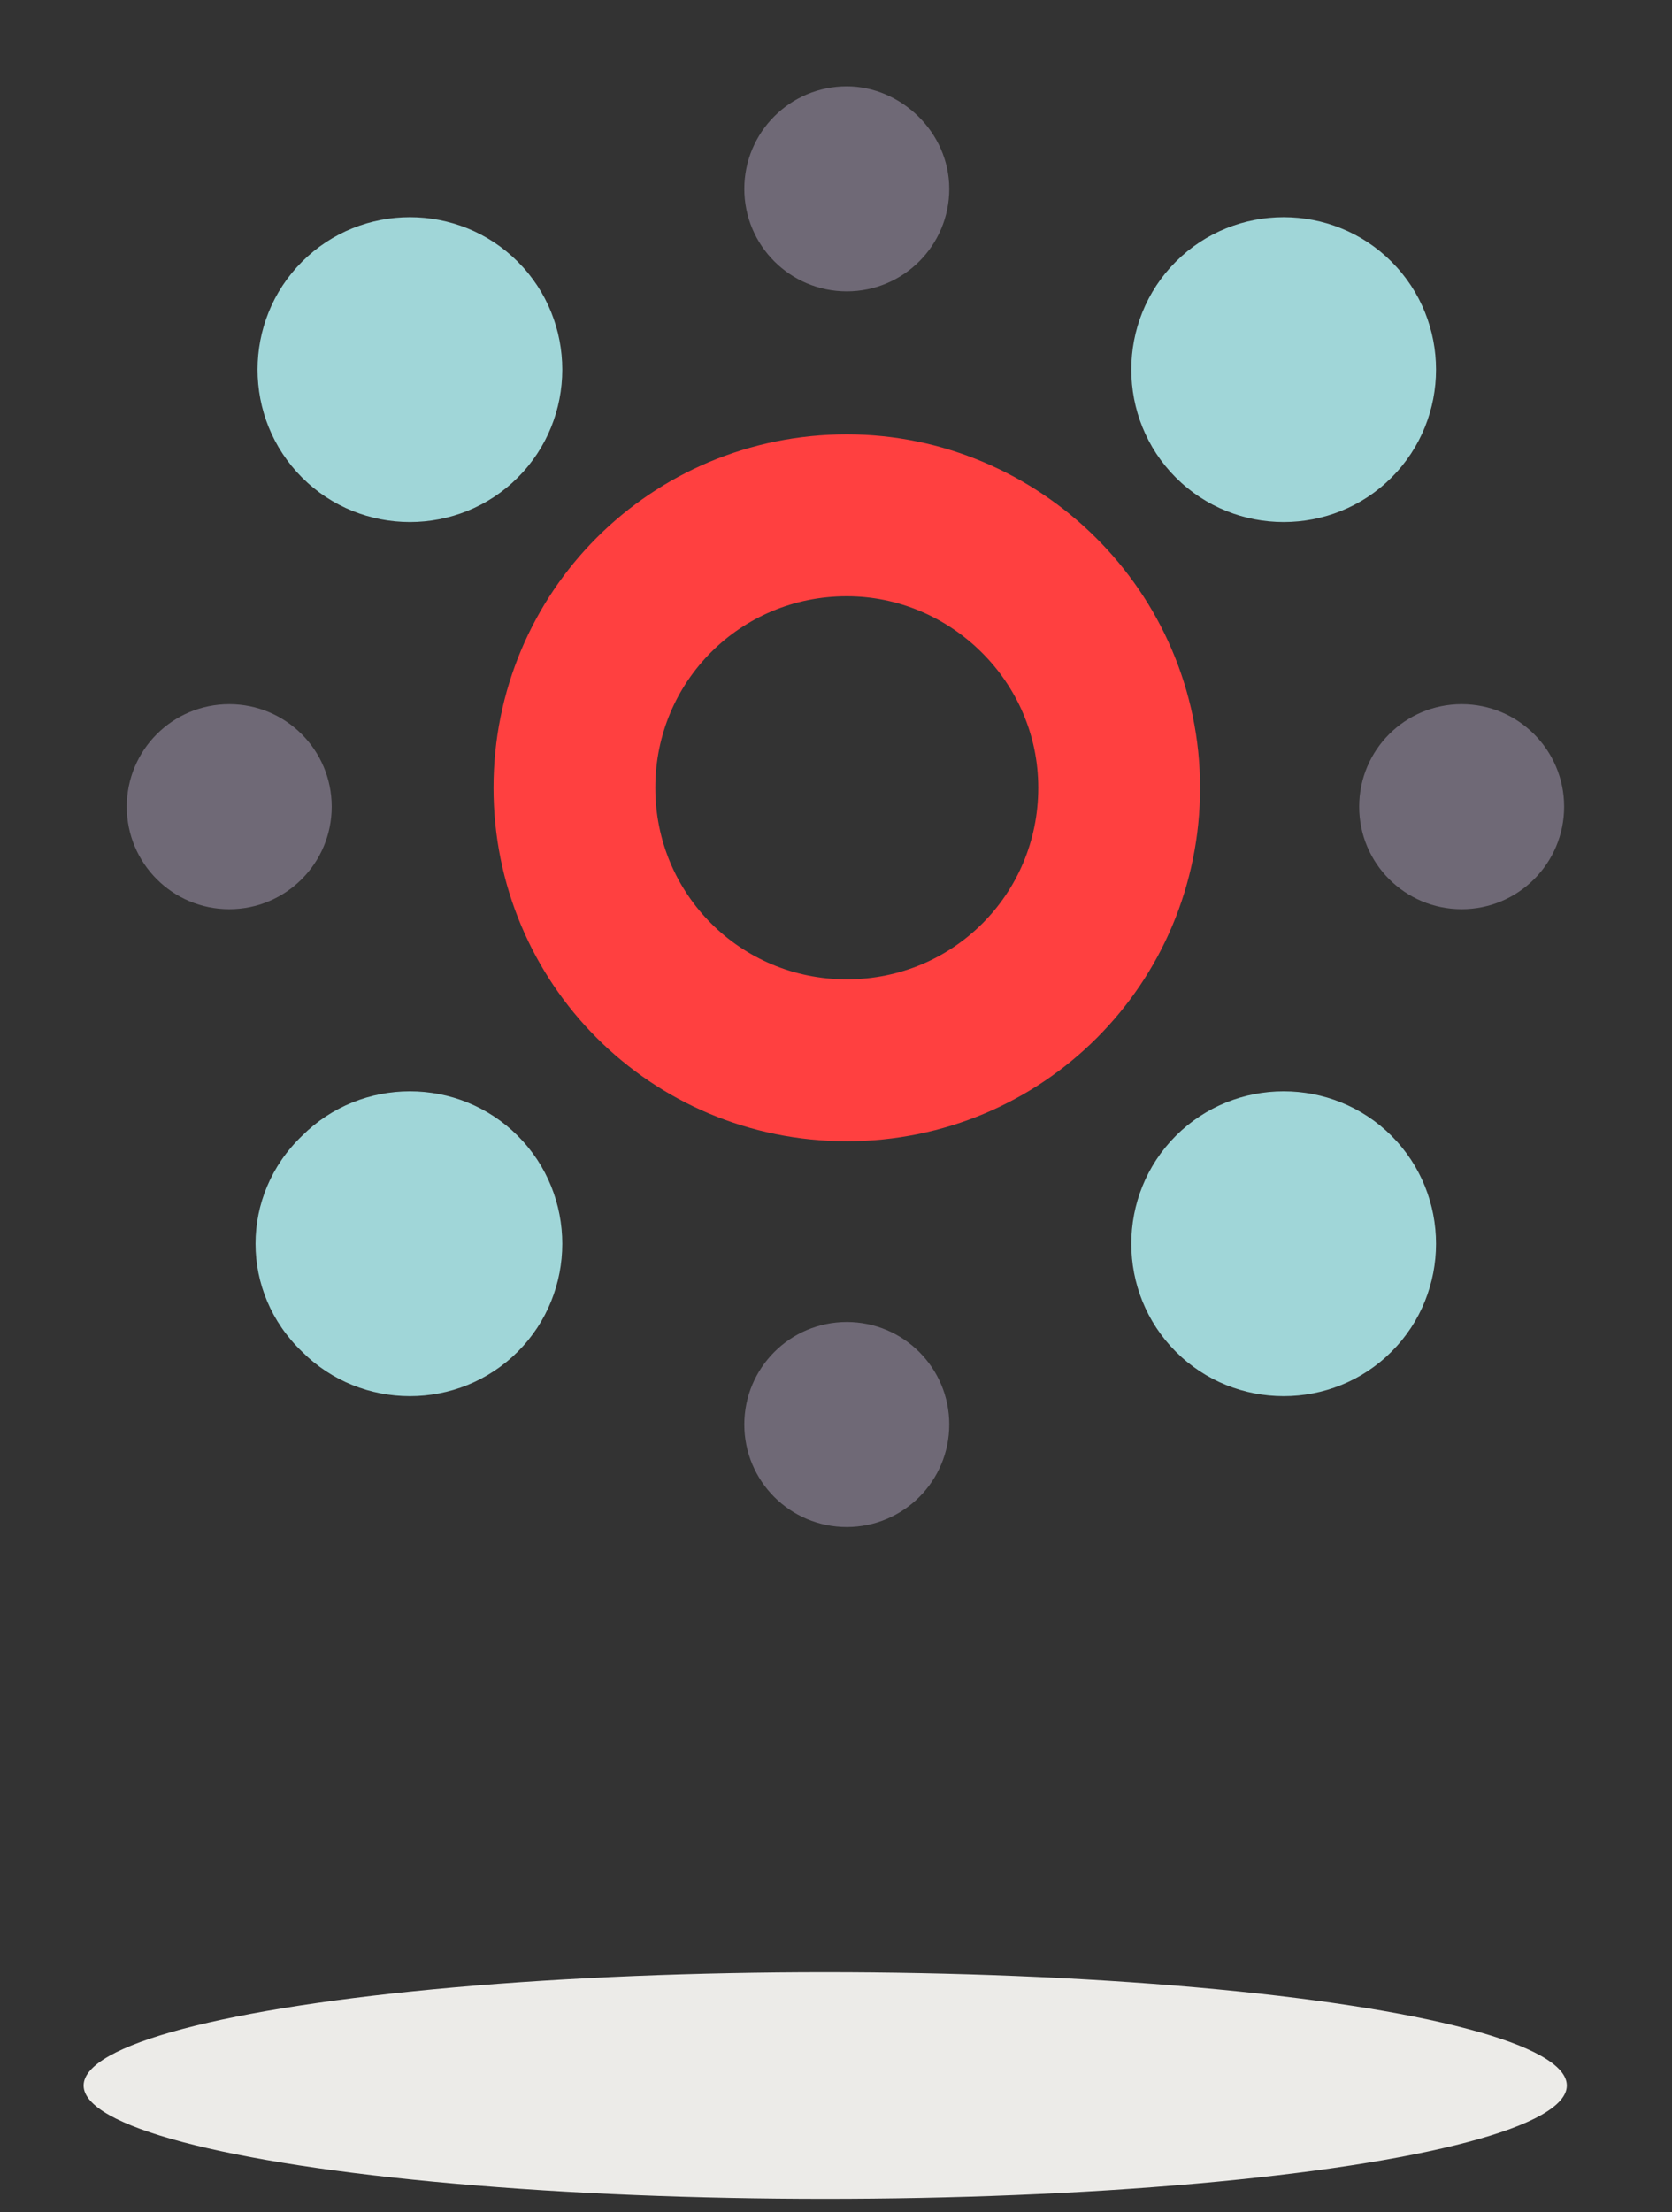
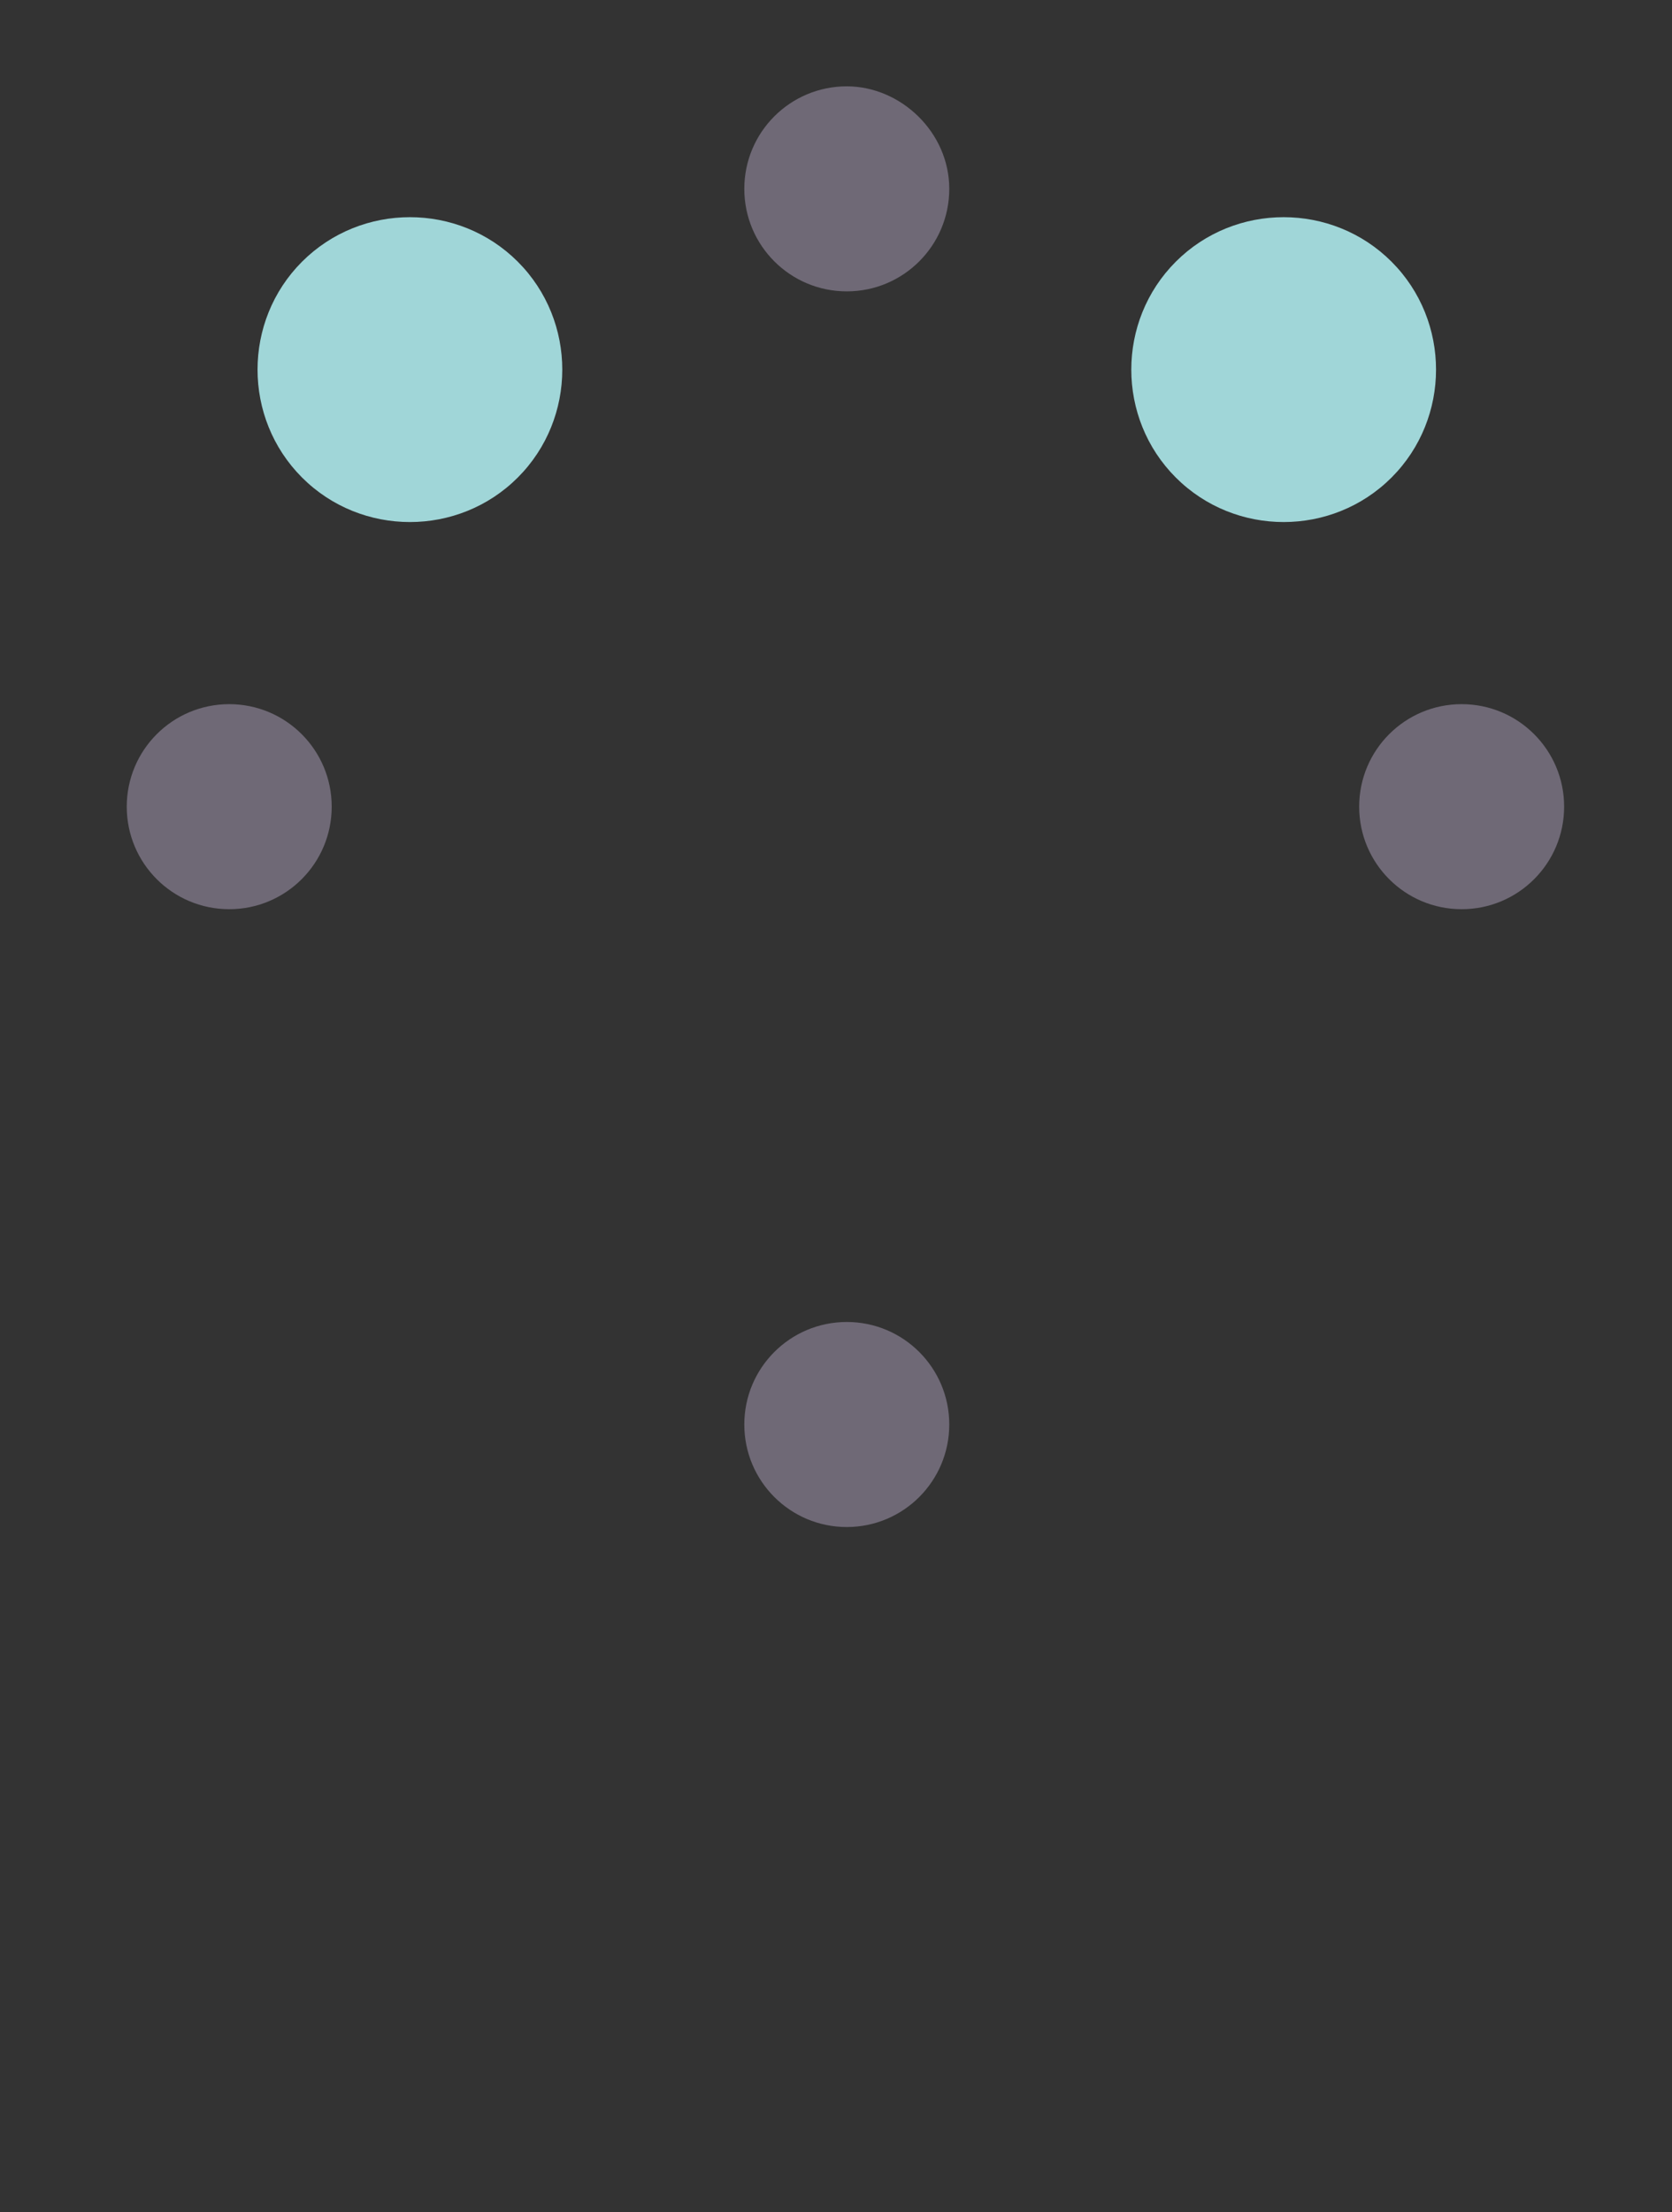
<svg xmlns="http://www.w3.org/2000/svg" id="Layer_1" x="0px" y="0px" width="62px" height="82px" viewBox="0 0 62 82" style="enable-background:new 0 0 62 82;" xml:space="preserve">
  <rect x="0" y="0" width="62" height="82" fill="#333333" stroke="none" />
  <style type="text/css"> .st0{fill:#A0D6D8;} .st1{fill:#FFFFFF;} .st2{fill:#FF4040;} .st3{fill:#6D6774;} .st4{fill:#6F6976;} .st5{fill:#ECEBE8;} .st6{fill:none;stroke:#6F6976;stroke-width:6;stroke-miterlimit:10;} .st7{fill:none;stroke:#A0D6D8;stroke-width:6;stroke-miterlimit:10;} .st8{fill:none;stroke:#FFFFFF;stroke-width:6;stroke-miterlimit:10;} .st9{fill:none;stroke:#FF4040;stroke-width:6;stroke-miterlimit:10;} .st10{fill:none;stroke:#6F6976;stroke-width:6;stroke-linecap:round;stroke-miterlimit:10;} .st11{fill:none;stroke:#A0D6D8;stroke-width:6;stroke-linecap:round;stroke-miterlimit:10;} .st12{fill:none;stroke:#FF4040;stroke-width:6;stroke-linecap:round;stroke-miterlimit:10;} .st13{fill:none;stroke:#FF4040;stroke-width:8;stroke-linecap:round;stroke-miterlimit:10;} .st14{fill:none;stroke:#6F6976;stroke-width:4;stroke-miterlimit:10;} </style>
-   <ellipse class="st5" cx="30.6" cy="77.3" rx="27.5" ry="4.2" />
  <path class="st4" d="M31.4,3.2c-2.1,0-3.8,1.7-3.8,3.8s1.7,3.8,3.8,3.8s3.8-1.7,3.8-3.8S33.4,3.2,31.4,3.2z" />
-   <path class="st9" d="M31.4,19.1c-5.6,0-10.1,4.5-10.1,10.1s4.5,10.1,10.1,10.1s10.1-4.5,10.1-10.1S36.9,19.1,31.4,19.1z" />
  <path class="st4" d="M31.4,56.6c2.1,0,3.8-1.7,3.8-3.8c0-2.1-1.7-3.8-3.8-3.8s-3.8,1.7-3.8,3.8C27.6,54.9,29.3,56.6,31.4,56.6z" />
  <path class="st4" d="M58,29.9c0-2.1-1.7-3.8-3.8-3.8c-2.1,0-3.8,1.7-3.8,3.8s1.7,3.8,3.8,3.8C56.3,33.7,58,32,58,29.9z" />
  <path class="st4" d="M4.7,29.9c0,2.1,1.7,3.8,3.8,3.8s3.8-1.7,3.8-3.8s-1.7-3.8-3.8-3.8S4.7,27.8,4.7,29.9z" />
  <path class="st0" d="M51.6,9.7c-2.2-2.2-5.8-2.2-8,0c-2.2,2.2-2.2,5.8,0,8c2.2,2.2,5.8,2.2,8,0C53.8,15.5,53.8,11.9,51.6,9.7z" />
-   <path class="st0" d="M11.2,50.1c2.2,2.2,5.8,2.2,8,0c2.2-2.2,2.2-5.8,0-8c-2.2-2.2-5.8-2.2-8,0C8.9,44.3,8.9,47.9,11.2,50.1z" />
  <path class="st0" d="M11.2,9.7c-2.2,2.2-2.2,5.8,0,8s5.8,2.2,8,0s2.2-5.8,0-8S13.4,7.5,11.2,9.7z" />
-   <path class="st0" d="M51.6,50.1c2.2-2.2,2.2-5.8,0-8c-2.2-2.2-5.8-2.2-8,0s-2.2,5.8,0,8C45.8,52.3,49.4,52.3,51.6,50.1z" />
</svg>